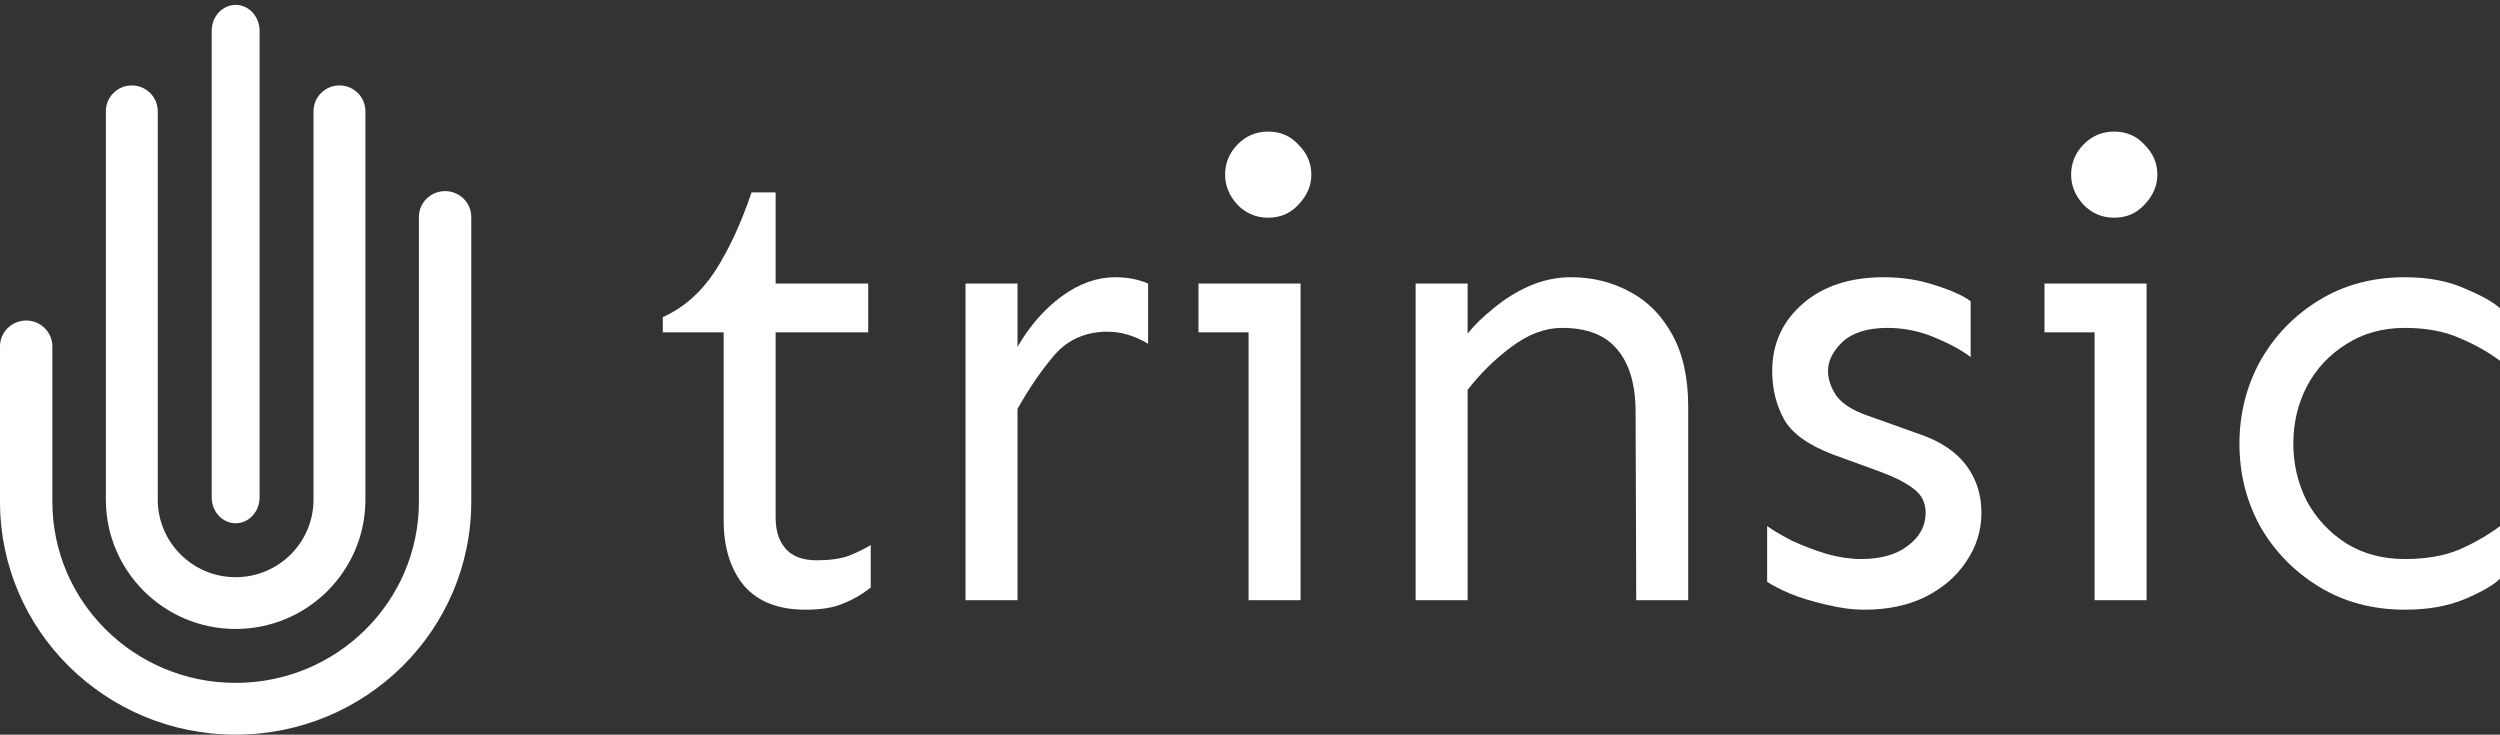
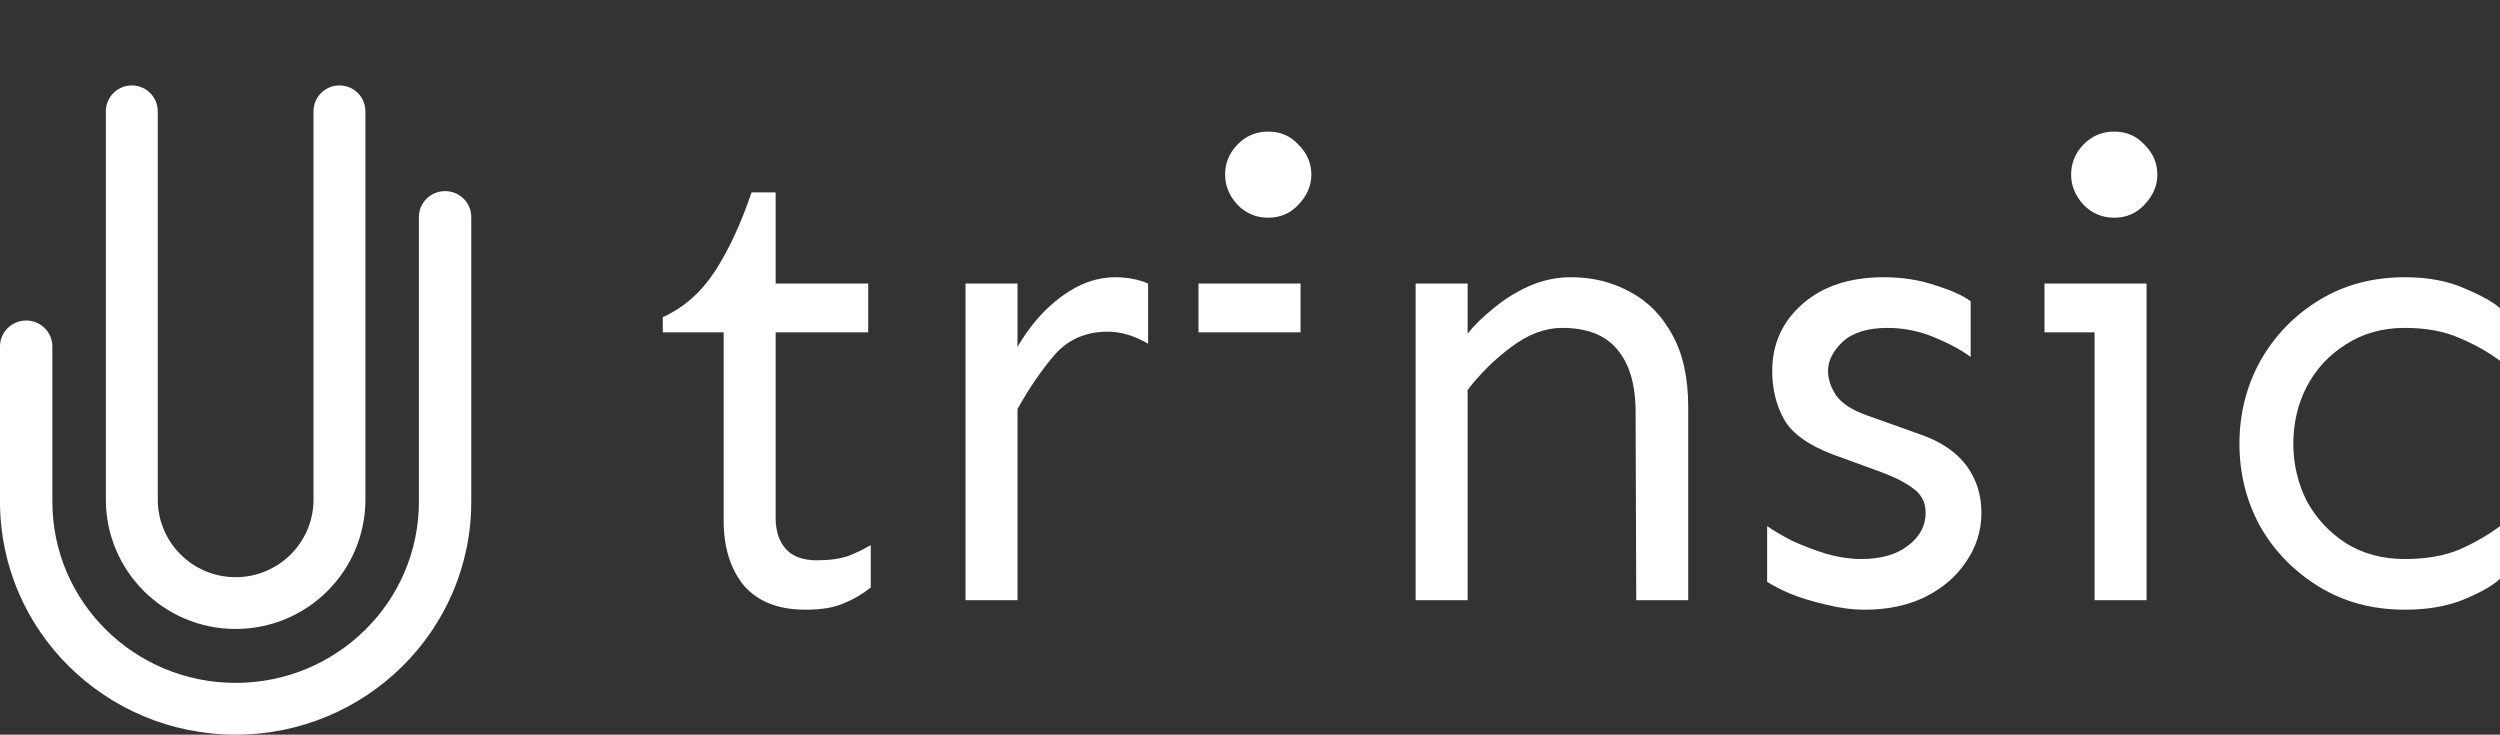
<svg xmlns="http://www.w3.org/2000/svg" width="456" height="134" viewBox="0 0 456 134" fill="none">
  <rect x="0" y="0" width="456" height="134" fill="#333333" stroke="none" />
  <path d="M9.551 91.51C9.551 109.762 24.518 124.558 42.98 124.558C61.442 124.558 76.409 109.762 76.409 91.51V39.579C76.409 36.972 78.547 34.858 81.184 34.858C83.822 34.858 85.96 36.972 85.96 39.579V91.51C85.96 114.977 66.717 134 42.98 134C19.243 134 0 114.977 0 91.51V63.184C0 60.577 2.138 58.463 4.776 58.463C7.413 58.463 9.551 60.577 9.551 63.184V91.51Z" fill="white" />
  <path d="M57.184 91.117V25.022V20.301C57.184 17.694 59.304 15.58 61.919 15.58C64.534 15.58 66.653 17.694 66.653 20.301V25.022V91.117C66.653 104.154 56.054 114.722 42.98 114.722C29.906 114.722 19.307 104.154 19.307 91.117V25.022V20.301C19.307 17.694 21.426 15.58 24.041 15.58C26.656 15.58 28.776 17.694 28.776 20.301V25.022V91.117C28.776 98.939 35.135 105.28 42.98 105.28C50.825 105.28 57.184 98.939 57.184 91.117Z" fill="white" />
-   <path d="M38.613 5.62C38.613 3.009 40.568 0.893 42.98 0.893C45.392 0.893 47.347 3.009 47.347 5.62V90.717C47.347 93.328 45.392 95.445 42.98 95.445C40.568 95.445 38.613 93.328 38.613 90.717V5.62Z" fill="white" />
  <path d="M141.477 35.089V51.722H158.36V60.616H141.477V94.46C141.477 96.847 142.094 98.734 143.328 100.12C144.561 101.506 146.45 102.199 148.994 102.199C151.306 102.199 153.233 101.929 154.775 101.39C156.317 100.774 157.666 100.12 158.822 99.427V107.166C157.28 108.398 155.623 109.36 153.85 110.053C152.154 110.823 149.842 111.208 146.912 111.208C141.979 111.208 138.24 109.745 135.696 106.819C133.229 103.816 131.996 99.85 131.996 94.922V60.616H120.895V57.844C124.672 56.15 127.833 53.377 130.377 49.527C132.921 45.6 135.156 40.787 137.083 35.089H141.477Z" fill="white" />
  <path d="M185.592 51.722V63.273C187.827 59.422 190.525 56.342 193.686 54.032C196.846 51.722 200.084 50.567 203.399 50.567C205.635 50.567 207.639 50.952 209.412 51.722V62.695C206.945 61.232 204.478 60.5 202.011 60.5C198.08 60.5 194.881 61.886 192.414 64.659C190.024 67.431 187.75 70.742 185.592 74.592V109.476H176.11V51.722H185.592Z" fill="white" />
-   <path d="M231.325 24C233.56 24 235.41 24.809 236.875 26.426C238.417 27.966 239.188 29.775 239.188 31.855C239.188 33.857 238.417 35.666 236.875 37.283C235.41 38.901 233.56 39.709 231.325 39.709C229.089 39.709 227.2 38.901 225.659 37.283C224.194 35.666 223.462 33.857 223.462 31.855C223.462 29.775 224.194 27.966 225.659 26.426C227.2 24.809 229.089 24 231.325 24ZM237.222 51.722V109.476H227.74V60.616H218.605V51.722H237.222Z" fill="white" />
+   <path d="M231.325 24C233.56 24 235.41 24.809 236.875 26.426C238.417 27.966 239.188 29.775 239.188 31.855C239.188 33.857 238.417 35.666 236.875 37.283C235.41 38.901 233.56 39.709 231.325 39.709C229.089 39.709 227.2 38.901 225.659 37.283C224.194 35.666 223.462 33.857 223.462 31.855C223.462 29.775 224.194 27.966 225.659 26.426C227.2 24.809 229.089 24 231.325 24ZM237.222 51.722V109.476V60.616H218.605V51.722H237.222Z" fill="white" />
  <path d="M267.692 51.722V60.847C268.925 59.307 270.505 57.767 272.432 56.227C274.36 54.609 276.518 53.262 278.908 52.184C281.375 51.106 283.919 50.567 286.54 50.567C290.471 50.567 294.056 51.452 297.293 53.224C300.531 54.918 303.113 57.536 305.041 61.078C306.968 64.543 307.931 68.933 307.931 74.246V109.476H298.45L298.334 75.17C298.334 70.165 297.216 66.353 294.981 63.735C292.822 61.117 289.469 59.807 284.921 59.807C281.837 59.807 278.754 60.962 275.67 63.273C272.664 65.506 270.004 68.124 267.692 71.127V109.476H258.21V51.722H267.692Z" fill="white" />
  <path d="M343.604 50.567C346.996 50.567 350.157 51.067 353.086 52.068C356.016 52.992 358.136 53.955 359.446 54.956V65.121C357.827 63.889 355.63 62.695 352.855 61.54C350.08 60.385 347.228 59.807 344.298 59.807C340.675 59.807 337.939 60.654 336.088 62.349C334.315 64.043 333.429 65.814 333.429 67.662C333.429 69.125 333.93 70.627 334.932 72.167C336.011 73.63 337.861 74.823 340.482 75.748L350.195 79.213C353.973 80.522 356.786 82.408 358.637 84.873C360.487 87.337 361.412 90.224 361.412 93.536C361.412 96.77 360.487 99.735 358.637 102.43C356.864 105.125 354.358 107.281 351.121 108.898C347.96 110.438 344.298 111.208 340.136 111.208C337.9 111.208 335.549 110.9 333.082 110.284C330.692 109.745 328.534 109.091 326.607 108.321C324.679 107.474 323.253 106.742 322.328 106.126V95.961C323.407 96.731 324.911 97.617 326.838 98.618C328.842 99.542 330.962 100.351 333.198 101.044C335.433 101.66 337.515 101.968 339.442 101.968C343.065 101.968 345.917 101.159 347.998 99.542C350.157 97.925 351.236 95.923 351.236 93.536C351.236 91.688 350.504 90.224 349.039 89.146C347.652 88.068 345.609 87.029 342.911 86.028L334.354 82.909C329.883 81.215 326.915 79.097 325.45 76.556C323.986 73.938 323.253 70.973 323.253 67.662C323.253 62.734 325.103 58.652 328.804 55.418C332.504 52.184 337.437 50.567 343.604 50.567Z" fill="white" />
  <path d="M385.637 24C387.873 24 389.723 24.809 391.188 26.426C392.729 27.966 393.5 29.775 393.5 31.855C393.5 33.857 392.729 35.666 391.188 37.283C389.723 38.901 387.873 39.709 385.637 39.709C383.402 39.709 381.513 38.901 379.971 37.283C378.507 35.666 377.774 33.857 377.774 31.855C377.774 29.775 378.507 27.966 379.971 26.426C381.513 24.809 383.402 24 385.637 24ZM391.534 51.722V109.476H382.053V60.616H372.918V51.722H391.534Z" fill="white" />
  <path d="M438.655 50.567C442.895 50.567 446.557 51.26 449.64 52.646C452.724 53.955 454.844 55.149 456 56.227V65.814C453.841 64.197 451.375 62.811 448.599 61.656C445.824 60.423 442.509 59.807 438.655 59.807C434.569 59.807 430.985 60.809 427.901 62.811C424.818 64.736 422.428 67.315 420.732 70.55C419.113 73.707 418.304 77.172 418.304 80.945C418.304 84.642 419.113 88.107 420.732 91.341C422.428 94.498 424.818 97.078 427.901 99.08C430.985 101.005 434.569 101.968 438.655 101.968C442.509 101.968 445.824 101.39 448.599 100.235C451.375 99.003 453.841 97.578 456 95.961V105.548C454.844 106.704 452.724 107.936 449.64 109.245C446.557 110.554 442.895 111.208 438.655 111.208C432.796 111.208 427.593 109.822 423.045 107.05C418.497 104.278 414.912 100.62 412.291 96.077C409.747 91.457 408.475 86.413 408.475 80.945C408.475 75.478 409.747 70.434 412.291 65.814C414.912 61.194 418.497 57.497 423.045 54.725C427.593 51.953 432.796 50.567 438.655 50.567Z" fill="white" />
</svg>